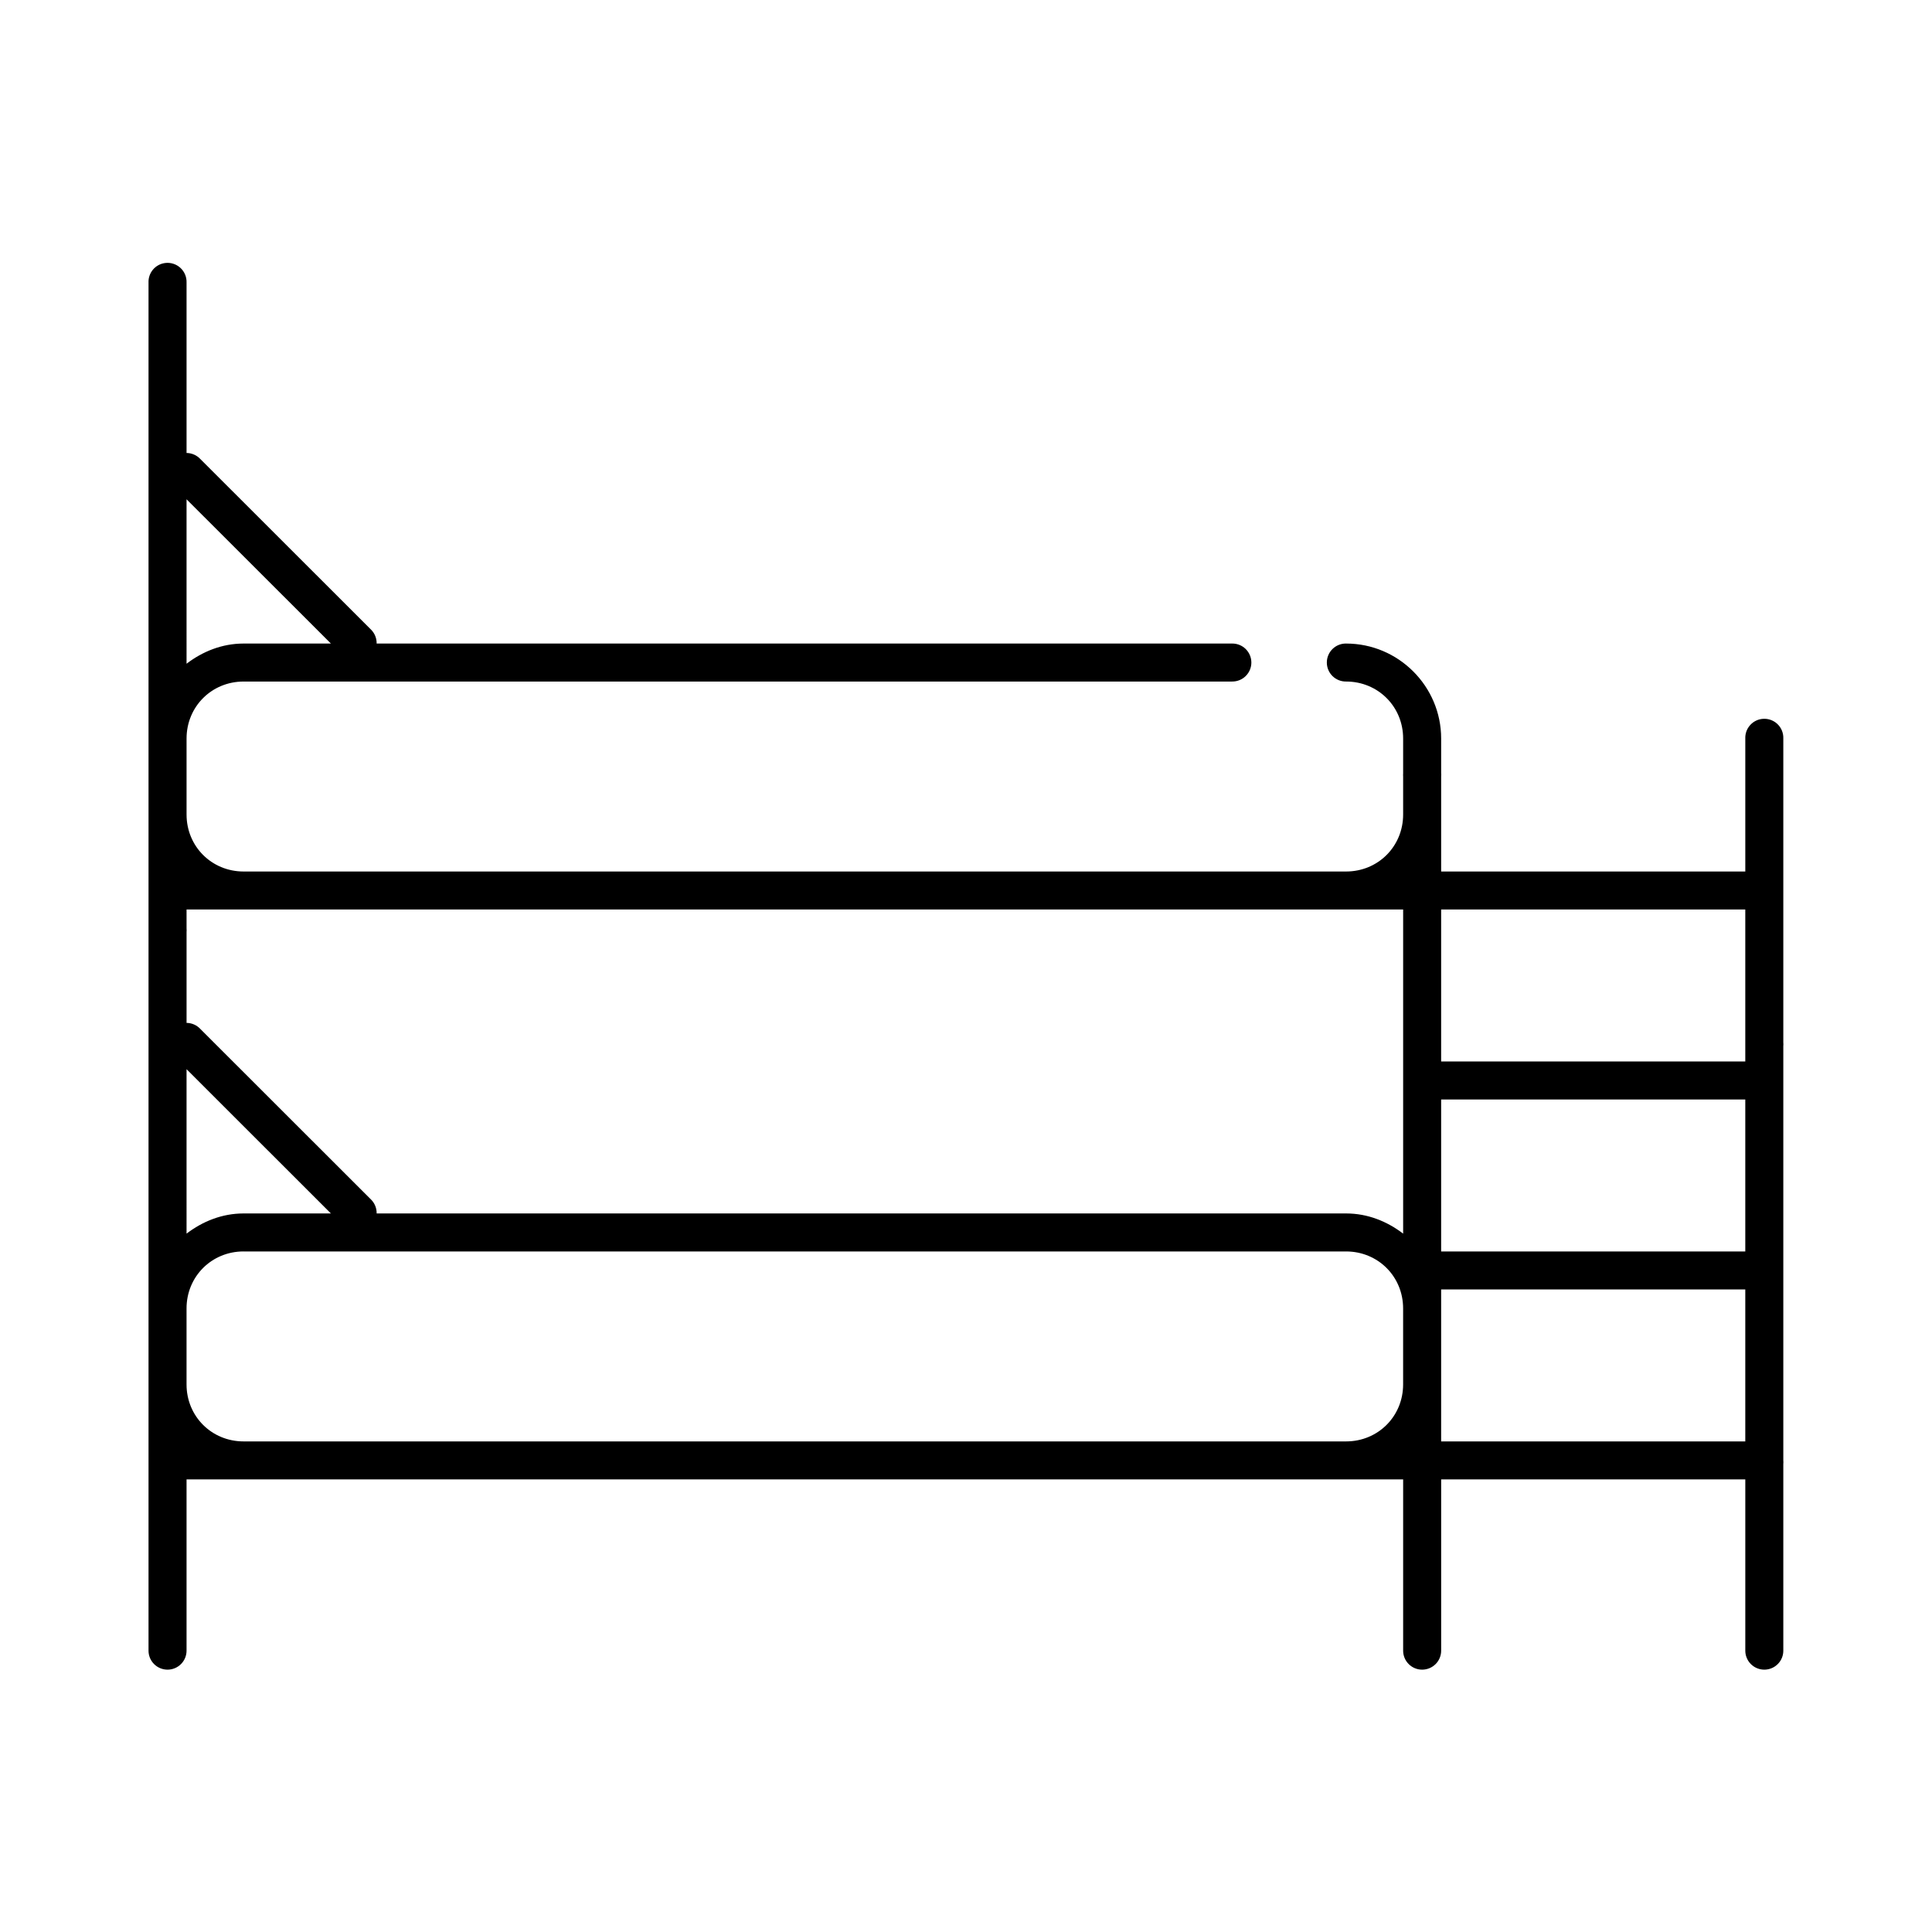
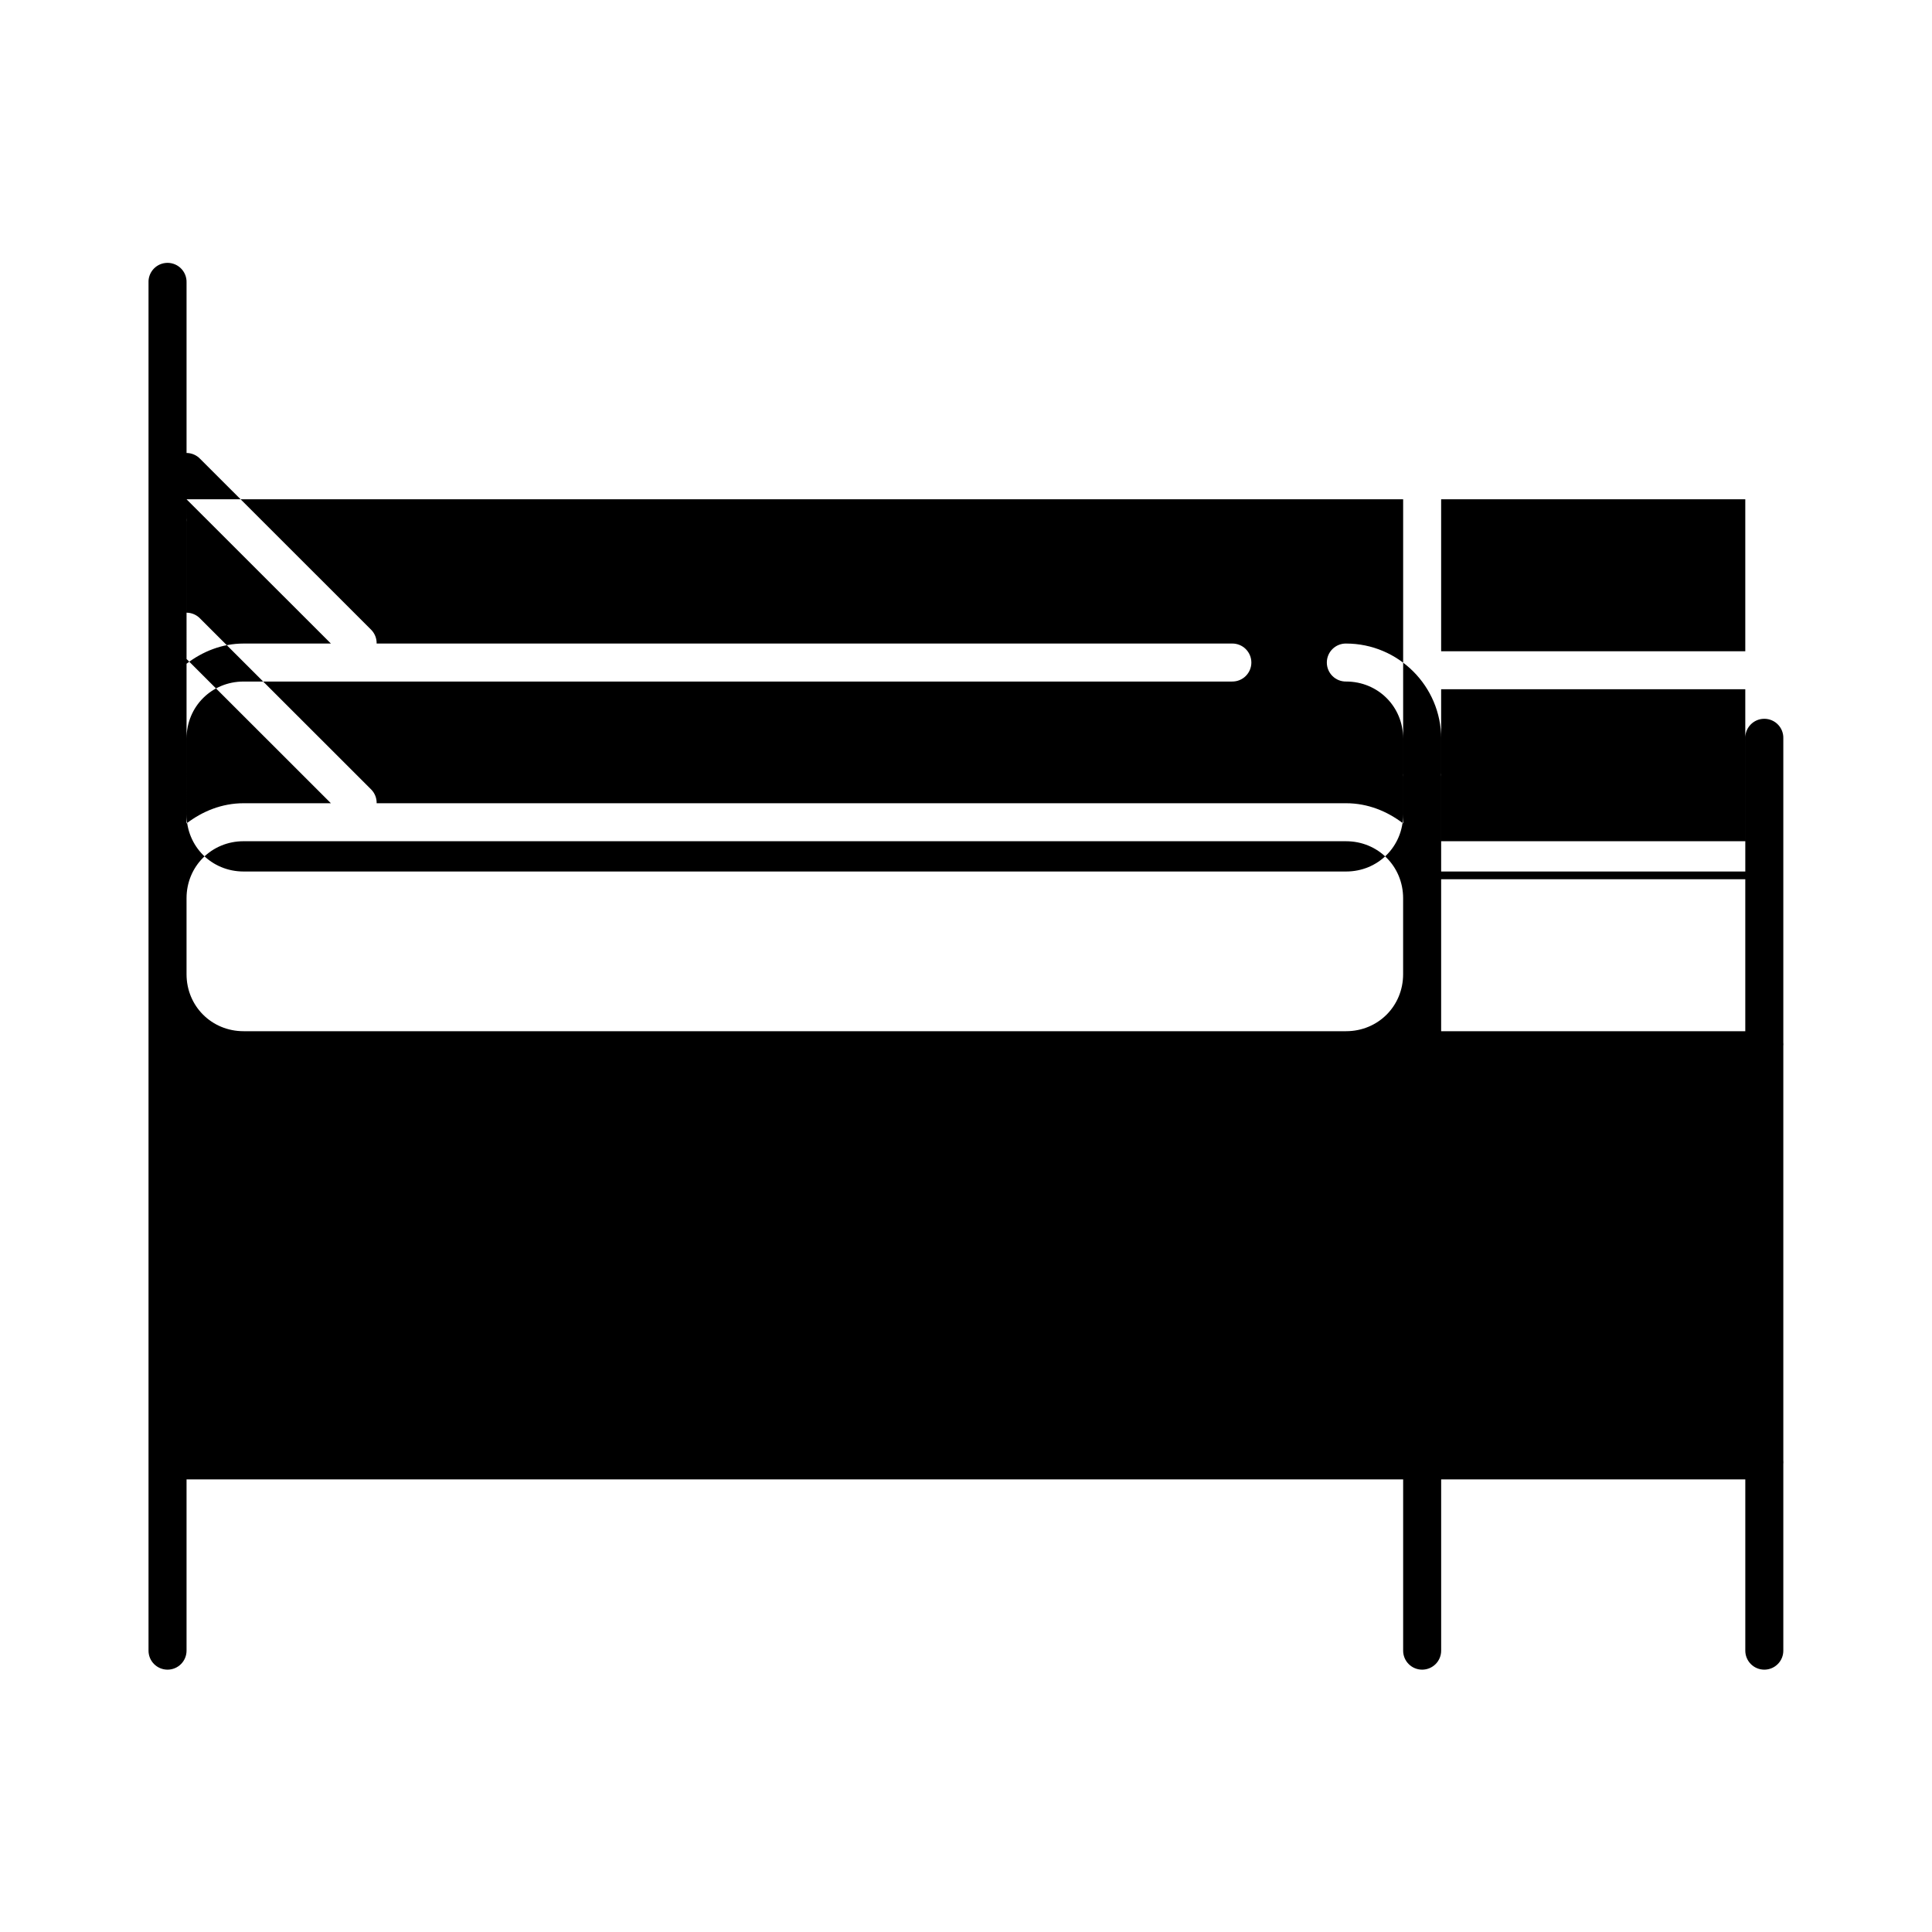
<svg xmlns="http://www.w3.org/2000/svg" fill="#000000" width="800px" height="800px" version="1.1" viewBox="144 144 512 512">
-   <path d="m187.77 213.7c-2.598 0.324-4.512 2.578-4.41 5.191v160.63c-0.008 0.16-0.008 0.316 0 0.473v10.07c-0.012 0.207-0.012 0.418 0 0.629v109.34-0.004c-0.02 0.266-0.02 0.527 0 0.789v30.207c-0.012 0.207-0.012 0.418 0 0.629v49.715c-0.02 1.348 0.504 2.648 1.449 3.606 0.949 0.961 2.242 1.5 3.59 1.5 1.348 0 2.641-0.539 3.586-1.5 0.949-0.957 1.469-2.258 1.453-3.606v-45.309h322.41v45.309c-0.02 1.348 0.5 2.648 1.449 3.606 0.945 0.961 2.238 1.5 3.586 1.5 1.348 0 2.641-0.539 3.59-1.5 0.945-0.957 1.469-2.258 1.449-3.606v-45.309h80.602v45.309c-0.02 1.348 0.504 2.648 1.449 3.606 0.949 0.961 2.238 1.5 3.59 1.5 1.348 0 2.641-0.539 3.586-1.5 0.949-0.957 1.469-2.258 1.449-3.606v-49.402c0.031-0.312 0.031-0.629 0-0.941v-30.68c0.008-0.156 0.008-0.316 0-0.473v-78.664c0.031-0.312 0.031-0.629 0-0.945v-40.277 0.004c0.008-0.156 0.008-0.316 0-0.473v-39.805c0.059-1.477-0.539-2.906-1.629-3.906-1.094-1-2.566-1.469-4.039-1.285-2.594 0.328-4.508 2.582-4.406 5.195v35.242h-80.602v-25.176c0.027-0.312 0.027-0.629 0-0.941v-9.125c0-13.859-11.32-25.172-25.188-25.172v-0.004c-1.352-0.016-2.648 0.504-3.609 1.449-0.961 0.949-1.5 2.238-1.5 3.586 0 1.348 0.539 2.641 1.5 3.586 0.961 0.945 2.258 1.469 3.609 1.449 8.461 0 15.113 6.648 15.113 15.102v9.285c-0.023 0.262-0.023 0.523 0 0.785v10.07c0 8.453-6.652 15.102-15.113 15.102h-292.18c-8.461 0-15.113-6.648-15.113-15.102v-20.137c0-8.453 6.652-15.102 15.113-15.102h261.96v-0.004c1.348 0.02 2.648-0.504 3.606-1.449 0.961-0.945 1.504-2.238 1.504-3.586 0-1.348-0.543-2.637-1.504-3.586-0.957-0.945-2.258-1.465-3.606-1.449h-226.7c0.027-1.344-0.48-2.648-1.418-3.617l-45.34-45.312c-0.941-0.992-2.25-1.562-3.617-1.57v-45.156c0.055-1.477-0.539-2.906-1.633-3.906-1.09-1-2.566-1.469-4.035-1.285zm5.668 62.617 38.254 38.23h-23.141c-5.723 0-10.875 2.113-15.113 5.348zm0 108.71h322.41v85.898c-4.238-3.238-9.391-5.348-15.113-5.348h-256.92c0.027-1.348-0.48-2.648-1.418-3.617l-45.34-45.309v-0.004c-0.941-0.992-2.25-1.562-3.617-1.57v-24.074c0.027-0.312 0.027-0.629 0-0.941zm332.48 0h80.602v35.242c-0.012 0.207-0.012 0.418 0 0.629v4.406h-80.602zm-332.48 42.32 38.254 38.23h-23.141c-5.723 0-10.875 2.113-15.113 5.348zm332.48 8.023h80.602v40.277h-80.602zm-317.37 40.277h292.18c8.461 0 15.113 6.648 15.113 15.102v20.137c0 8.453-6.652 15.102-15.113 15.102h-292.18c-8.461 0-15.113-6.648-15.113-15.102v-10.543 0.004c0.004-0.16 0.004-0.316 0-0.477v-9.125c0-8.453 6.652-15.102 15.113-15.102zm317.37 10.07h80.602v14.316-0.004c-0.008 0.16-0.008 0.316 0 0.477v25.488h-80.602z" />
+   <path d="m187.77 213.7c-2.598 0.324-4.512 2.578-4.41 5.191v160.63c-0.008 0.16-0.008 0.316 0 0.473v10.07c-0.012 0.207-0.012 0.418 0 0.629v109.34-0.004c-0.02 0.266-0.02 0.527 0 0.789v30.207c-0.012 0.207-0.012 0.418 0 0.629v49.715c-0.02 1.348 0.504 2.648 1.449 3.606 0.949 0.961 2.242 1.5 3.59 1.5 1.348 0 2.641-0.539 3.586-1.5 0.949-0.957 1.469-2.258 1.453-3.606v-45.309h322.41v45.309c-0.02 1.348 0.5 2.648 1.449 3.606 0.945 0.961 2.238 1.5 3.586 1.5 1.348 0 2.641-0.539 3.59-1.5 0.945-0.957 1.469-2.258 1.449-3.606v-45.309h80.602v45.309c-0.02 1.348 0.504 2.648 1.449 3.606 0.949 0.961 2.238 1.5 3.59 1.5 1.348 0 2.641-0.539 3.586-1.5 0.949-0.957 1.469-2.258 1.449-3.606v-49.402c0.031-0.312 0.031-0.629 0-0.941v-30.68c0.008-0.156 0.008-0.316 0-0.473v-78.664c0.031-0.312 0.031-0.629 0-0.945v-40.277 0.004c0.008-0.156 0.008-0.316 0-0.473v-39.805c0.059-1.477-0.539-2.906-1.629-3.906-1.094-1-2.566-1.469-4.039-1.285-2.594 0.328-4.508 2.582-4.406 5.195v35.242h-80.602v-25.176c0.027-0.312 0.027-0.629 0-0.941v-9.125c0-13.859-11.32-25.172-25.188-25.172v-0.004c-1.352-0.016-2.648 0.504-3.609 1.449-0.961 0.949-1.5 2.238-1.5 3.586 0 1.348 0.539 2.641 1.5 3.586 0.961 0.945 2.258 1.469 3.609 1.449 8.461 0 15.113 6.648 15.113 15.102v9.285c-0.023 0.262-0.023 0.523 0 0.785v10.07c0 8.453-6.652 15.102-15.113 15.102h-292.18c-8.461 0-15.113-6.648-15.113-15.102v-20.137c0-8.453 6.652-15.102 15.113-15.102h261.96v-0.004c1.348 0.02 2.648-0.504 3.606-1.449 0.961-0.945 1.504-2.238 1.504-3.586 0-1.348-0.543-2.637-1.504-3.586-0.957-0.945-2.258-1.465-3.606-1.449h-226.7c0.027-1.344-0.48-2.648-1.418-3.617l-45.34-45.312c-0.941-0.992-2.25-1.562-3.617-1.57v-45.156c0.055-1.477-0.539-2.906-1.633-3.906-1.09-1-2.566-1.469-4.035-1.285zm5.668 62.617 38.254 38.23h-23.141c-5.723 0-10.875 2.113-15.113 5.348zh322.41v85.898c-4.238-3.238-9.391-5.348-15.113-5.348h-256.92c0.027-1.348-0.48-2.648-1.418-3.617l-45.34-45.309v-0.004c-0.941-0.992-2.25-1.562-3.617-1.57v-24.074c0.027-0.312 0.027-0.629 0-0.941zm332.48 0h80.602v35.242c-0.012 0.207-0.012 0.418 0 0.629v4.406h-80.602zm-332.48 42.32 38.254 38.23h-23.141c-5.723 0-10.875 2.113-15.113 5.348zm332.48 8.023h80.602v40.277h-80.602zm-317.37 40.277h292.18c8.461 0 15.113 6.648 15.113 15.102v20.137c0 8.453-6.652 15.102-15.113 15.102h-292.18c-8.461 0-15.113-6.648-15.113-15.102v-10.543 0.004c0.004-0.16 0.004-0.316 0-0.477v-9.125c0-8.453 6.652-15.102 15.113-15.102zm317.37 10.07h80.602v14.316-0.004c-0.008 0.16-0.008 0.316 0 0.477v25.488h-80.602z" />
</svg>